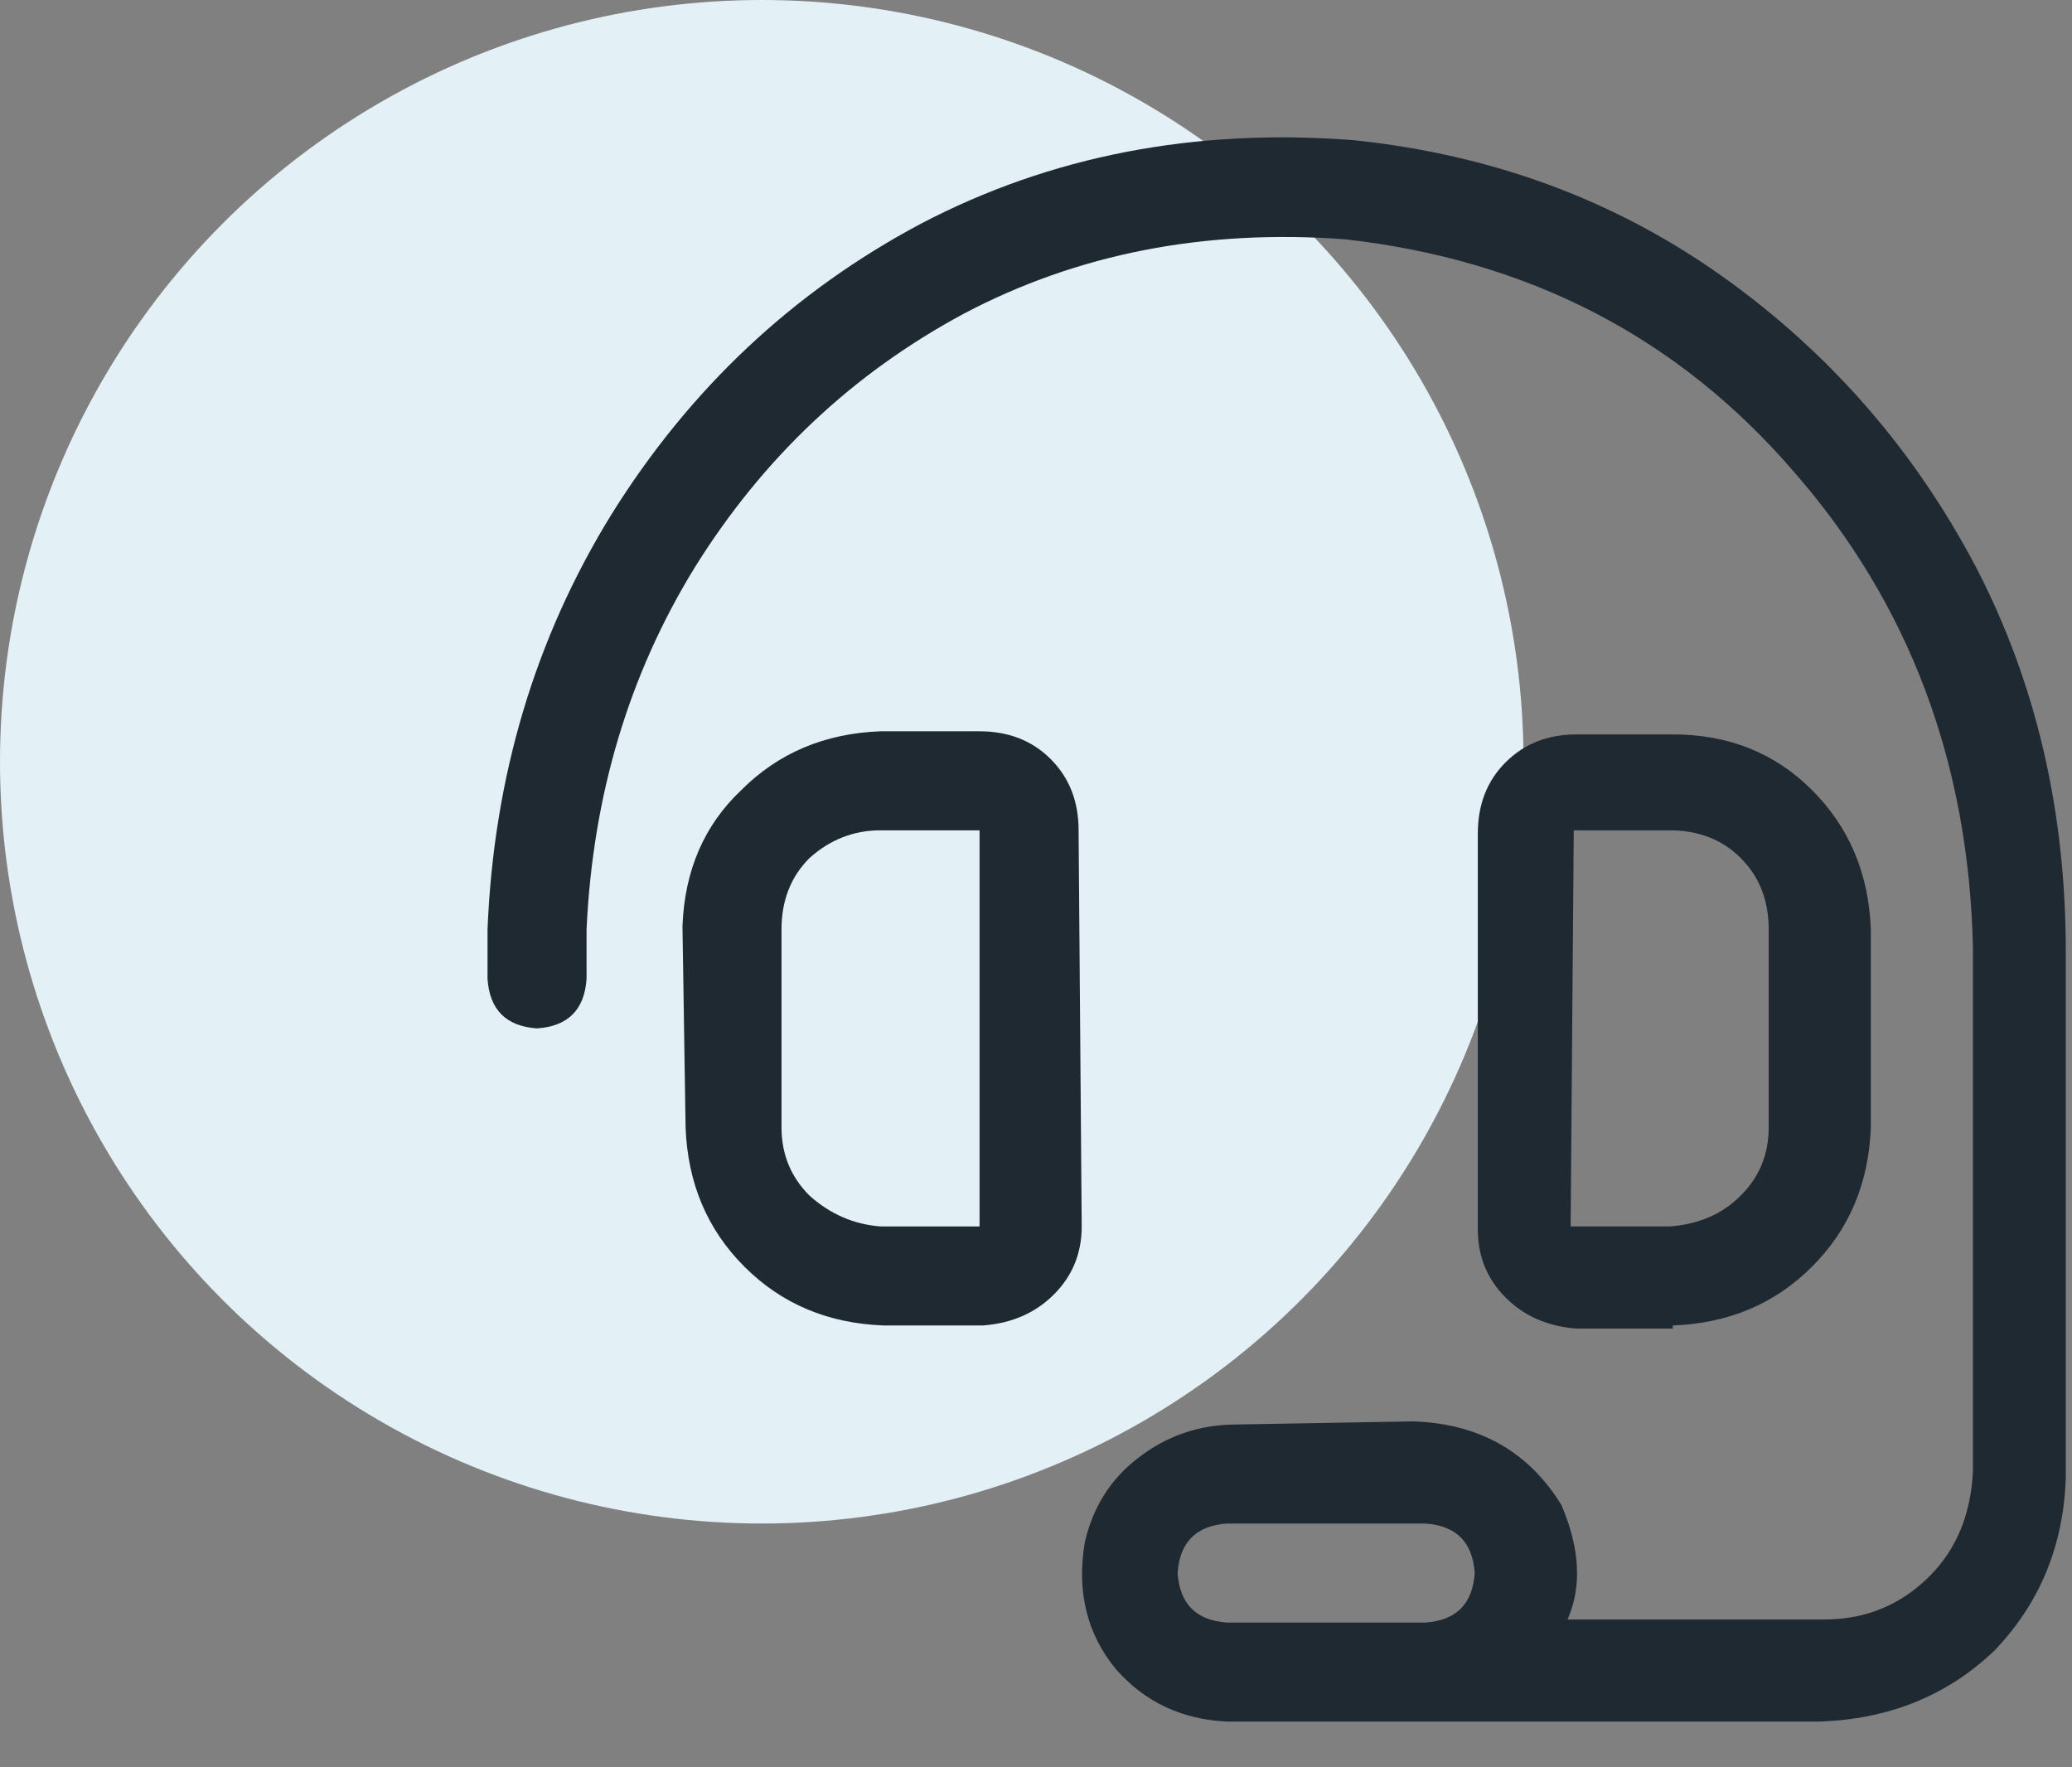
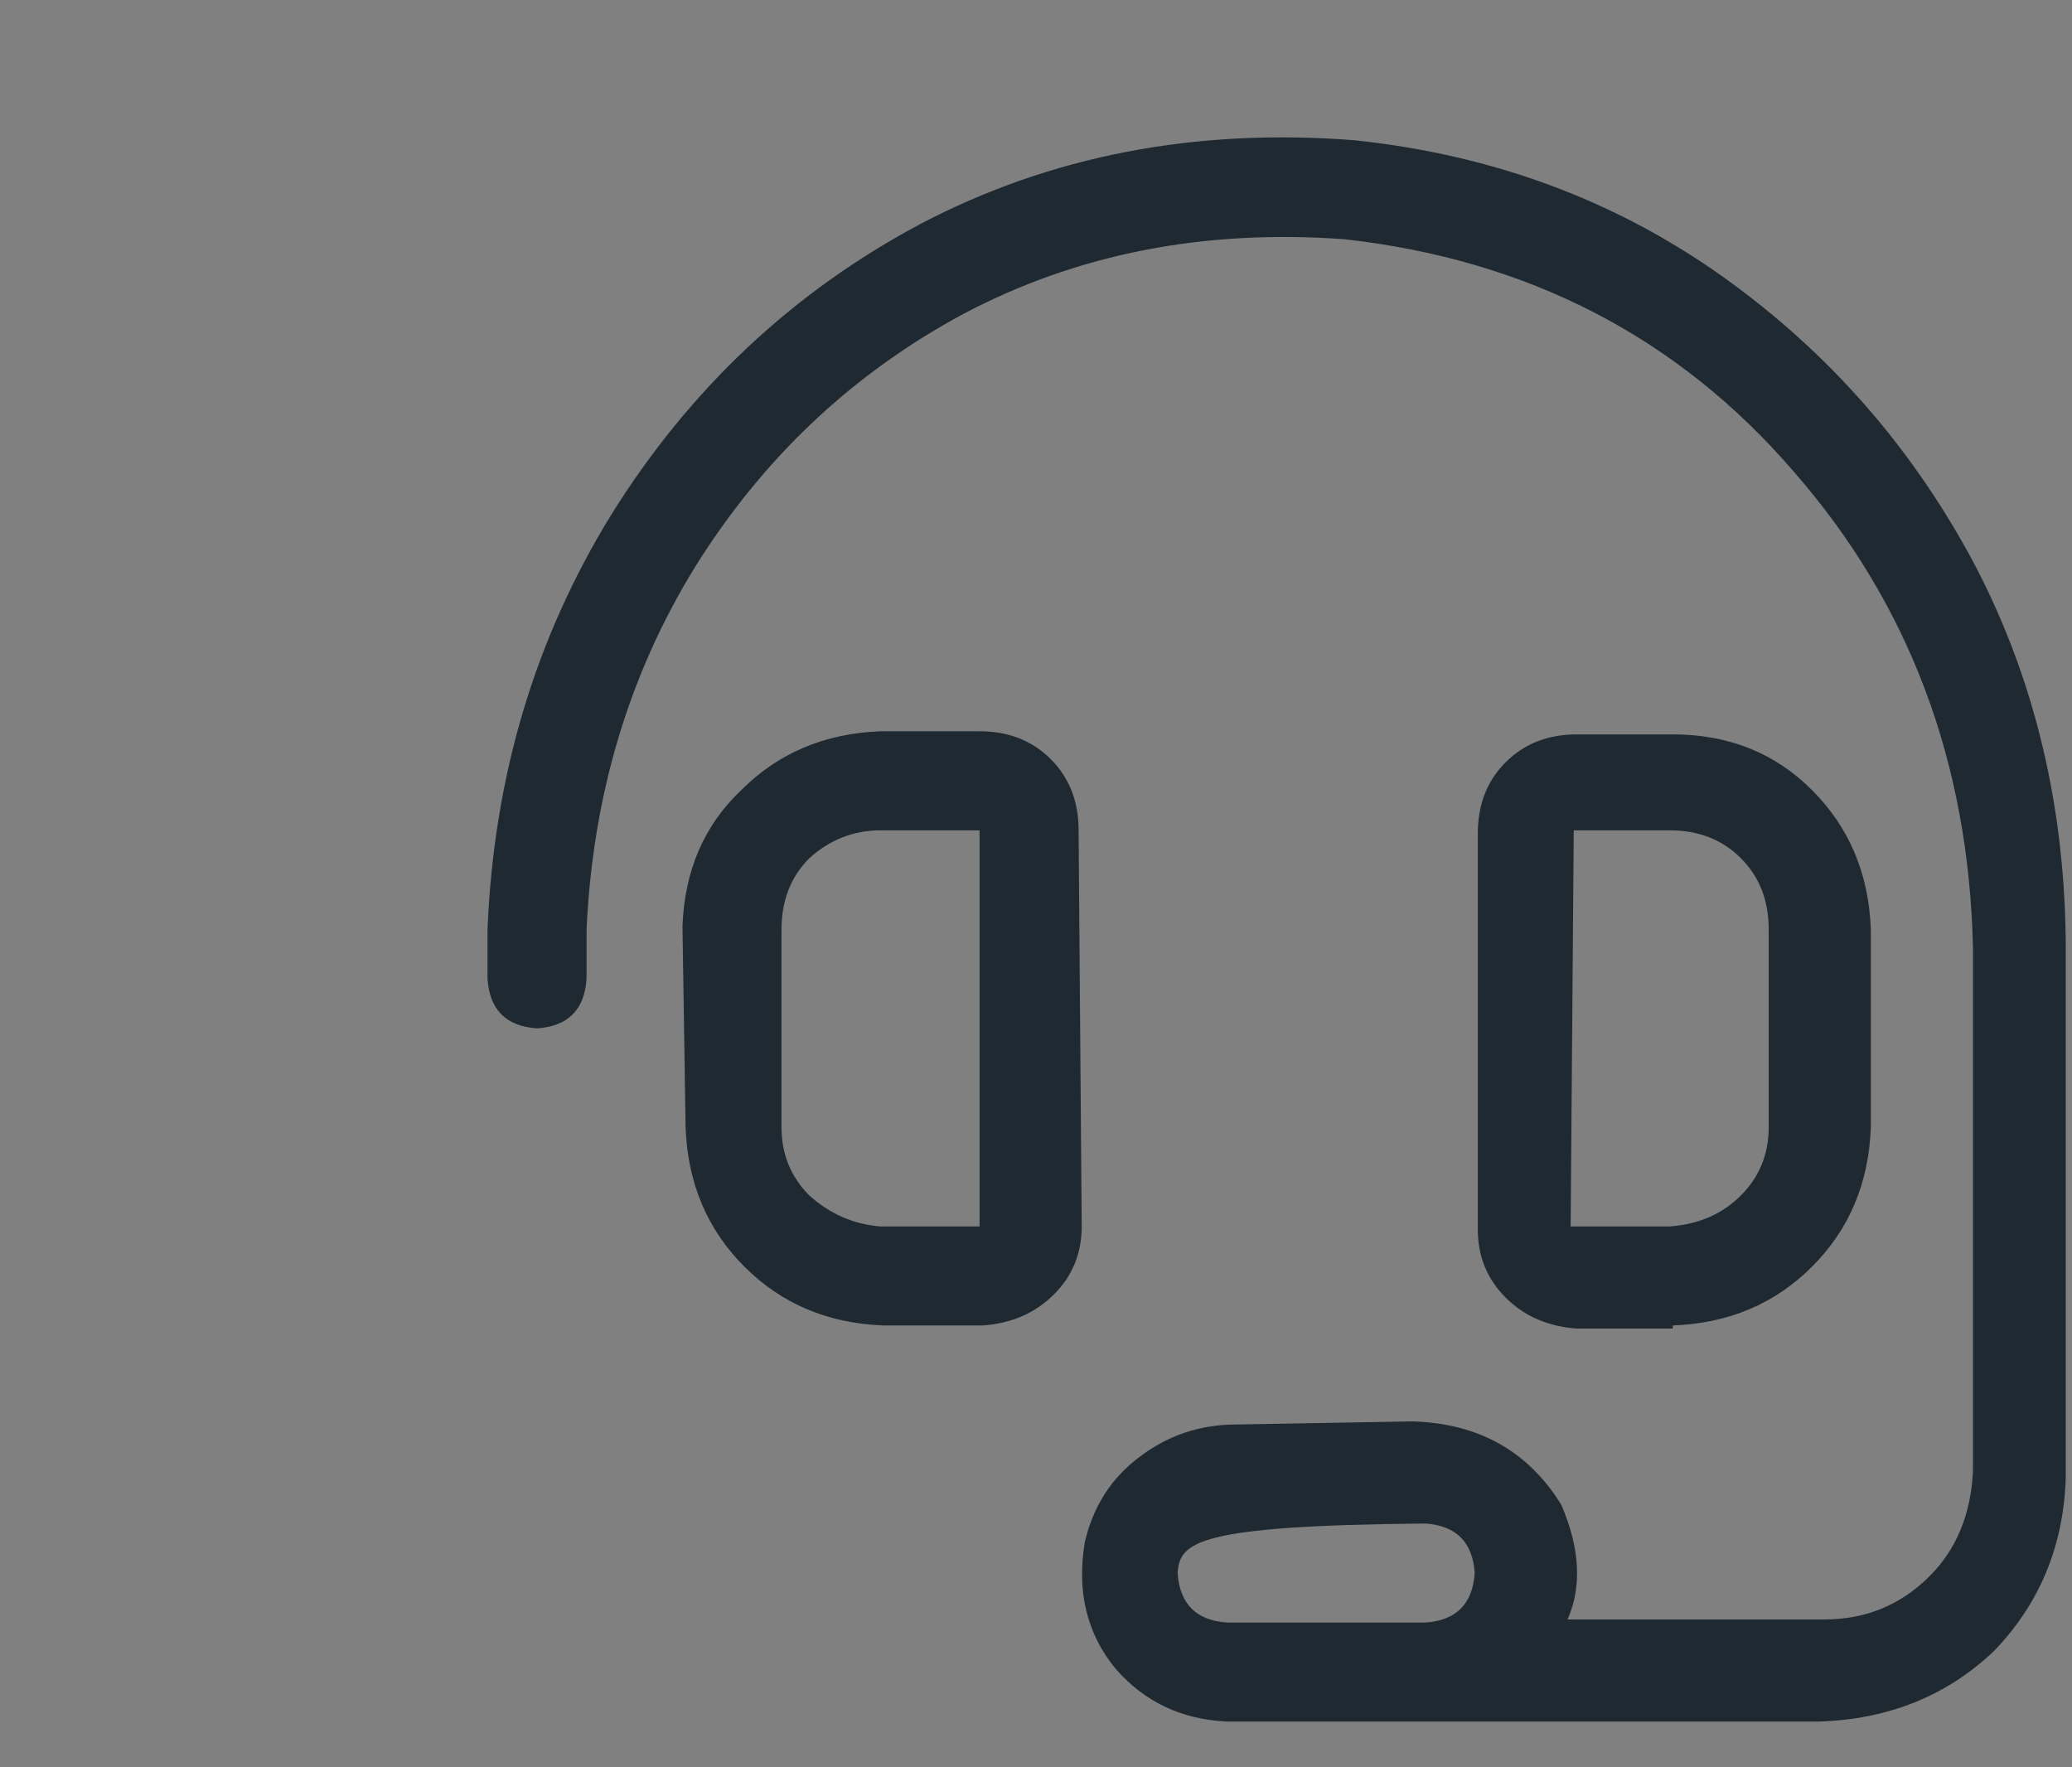
<svg xmlns="http://www.w3.org/2000/svg" fill="none" viewBox="0 0 34 29" height="29" width="34">
  <rect x="0" y="0" width="34" height="29" fill="#808080" stroke="none" />
-   <circle fill="#E3F0F5" r="12.5" cy="12.5" cx="12.5" />
-   <path fill="#1F2931" d="M17.699 13.625L17.75 20.125C17.75 20.565 17.598 20.938 17.293 21.242C16.988 21.547 16.599 21.716 16.125 21.75H14.5C13.586 21.716 12.824 21.395 12.215 20.785C11.605 20.176 11.284 19.414 11.25 18.5L11.199 15.199C11.233 14.285 11.555 13.54 12.164 12.965C12.773 12.355 13.535 12.034 14.449 12H16.074C16.548 12 16.938 12.152 17.242 12.457C17.547 12.762 17.699 13.151 17.699 13.625ZM16.074 20.125V13.625H14.449C14.009 13.625 13.62 13.777 13.281 14.082C12.977 14.387 12.824 14.776 12.824 15.25V18.5C12.824 18.94 12.977 19.312 13.281 19.617C13.62 19.922 14.009 20.091 14.449 20.125H16.074ZM27.449 21.75V21.801H25.875C25.401 21.767 25.012 21.598 24.707 21.293C24.402 20.988 24.25 20.616 24.25 20.176V13.676C24.25 13.202 24.402 12.812 24.707 12.508C25.012 12.203 25.401 12.051 25.875 12.051H27.449C28.363 12.051 29.125 12.355 29.734 12.965C30.344 13.574 30.665 14.336 30.699 15.25V18.5C30.665 19.414 30.344 20.176 29.734 20.785C29.125 21.395 28.363 21.716 27.449 21.75ZM25.824 13.625L25.773 20.125H27.398C27.872 20.091 28.262 19.922 28.566 19.617C28.871 19.312 29.023 18.94 29.023 18.5V15.25C29.023 14.776 28.871 14.387 28.566 14.082C28.262 13.777 27.872 13.625 27.398 13.625H25.824ZM22.219 2.301C24.487 2.538 26.501 3.283 28.262 4.535C30.022 5.788 31.41 7.379 32.426 9.309C33.408 11.204 33.898 13.303 33.898 15.605V24.238C33.865 25.355 33.475 26.303 32.73 27.082C31.952 27.827 30.987 28.216 29.836 28.25H20.137C19.392 28.216 18.783 27.928 18.309 27.387C17.835 26.811 17.665 26.117 17.801 25.305C17.936 24.729 18.224 24.272 18.664 23.934C19.138 23.561 19.68 23.375 20.289 23.375L23.184 23.324C24.267 23.358 25.079 23.815 25.621 24.695C25.926 25.406 25.96 26.033 25.723 26.574H29.938C30.615 26.574 31.19 26.337 31.664 25.863C32.104 25.423 32.341 24.848 32.375 24.137V15.555C32.307 12.508 31.326 9.901 29.43 7.734C27.534 5.534 25.079 4.264 22.066 3.926C19.764 3.757 17.682 4.163 15.82 5.145C13.992 6.126 12.52 7.514 11.402 9.309C10.319 11.069 9.727 13.05 9.625 15.25V16.062C9.591 16.57 9.32 16.841 8.812 16.875C8.305 16.841 8.034 16.57 8 16.062V15.25C8.102 12.745 8.779 10.477 10.031 8.445C11.318 6.38 13.01 4.789 15.109 3.672C17.242 2.555 19.612 2.098 22.219 2.301ZM23.387 26.625C23.895 26.591 24.165 26.32 24.199 25.812C24.165 25.305 23.895 25.034 23.387 25H20.137C19.629 25.034 19.358 25.305 19.324 25.812C19.358 26.32 19.629 26.591 20.137 26.625H23.387Z" />
+   <path fill="#1F2931" d="M17.699 13.625L17.75 20.125C17.75 20.565 17.598 20.938 17.293 21.242C16.988 21.547 16.599 21.716 16.125 21.75H14.5C13.586 21.716 12.824 21.395 12.215 20.785C11.605 20.176 11.284 19.414 11.25 18.5L11.199 15.199C11.233 14.285 11.555 13.54 12.164 12.965C12.773 12.355 13.535 12.034 14.449 12H16.074C16.548 12 16.938 12.152 17.242 12.457C17.547 12.762 17.699 13.151 17.699 13.625ZM16.074 20.125V13.625H14.449C14.009 13.625 13.62 13.777 13.281 14.082C12.977 14.387 12.824 14.776 12.824 15.25V18.5C12.824 18.94 12.977 19.312 13.281 19.617C13.62 19.922 14.009 20.091 14.449 20.125H16.074ZM27.449 21.75V21.801H25.875C25.401 21.767 25.012 21.598 24.707 21.293C24.402 20.988 24.25 20.616 24.25 20.176V13.676C24.25 13.202 24.402 12.812 24.707 12.508C25.012 12.203 25.401 12.051 25.875 12.051H27.449C28.363 12.051 29.125 12.355 29.734 12.965C30.344 13.574 30.665 14.336 30.699 15.25V18.5C30.665 19.414 30.344 20.176 29.734 20.785C29.125 21.395 28.363 21.716 27.449 21.75ZM25.824 13.625L25.773 20.125H27.398C27.872 20.091 28.262 19.922 28.566 19.617C28.871 19.312 29.023 18.94 29.023 18.5V15.25C29.023 14.776 28.871 14.387 28.566 14.082C28.262 13.777 27.872 13.625 27.398 13.625H25.824ZM22.219 2.301C24.487 2.538 26.501 3.283 28.262 4.535C30.022 5.788 31.41 7.379 32.426 9.309C33.408 11.204 33.898 13.303 33.898 15.605V24.238C33.865 25.355 33.475 26.303 32.73 27.082C31.952 27.827 30.987 28.216 29.836 28.25H20.137C19.392 28.216 18.783 27.928 18.309 27.387C17.835 26.811 17.665 26.117 17.801 25.305C17.936 24.729 18.224 24.272 18.664 23.934C19.138 23.561 19.68 23.375 20.289 23.375L23.184 23.324C24.267 23.358 25.079 23.815 25.621 24.695C25.926 25.406 25.96 26.033 25.723 26.574H29.938C30.615 26.574 31.19 26.337 31.664 25.863C32.104 25.423 32.341 24.848 32.375 24.137V15.555C32.307 12.508 31.326 9.901 29.43 7.734C27.534 5.534 25.079 4.264 22.066 3.926C19.764 3.757 17.682 4.163 15.82 5.145C13.992 6.126 12.52 7.514 11.402 9.309C10.319 11.069 9.727 13.05 9.625 15.25V16.062C9.591 16.57 9.32 16.841 8.812 16.875C8.305 16.841 8.034 16.57 8 16.062V15.25C8.102 12.745 8.779 10.477 10.031 8.445C11.318 6.38 13.01 4.789 15.109 3.672C17.242 2.555 19.612 2.098 22.219 2.301ZM23.387 26.625C23.895 26.591 24.165 26.32 24.199 25.812C24.165 25.305 23.895 25.034 23.387 25C19.629 25.034 19.358 25.305 19.324 25.812C19.358 26.32 19.629 26.591 20.137 26.625H23.387Z" />
</svg>